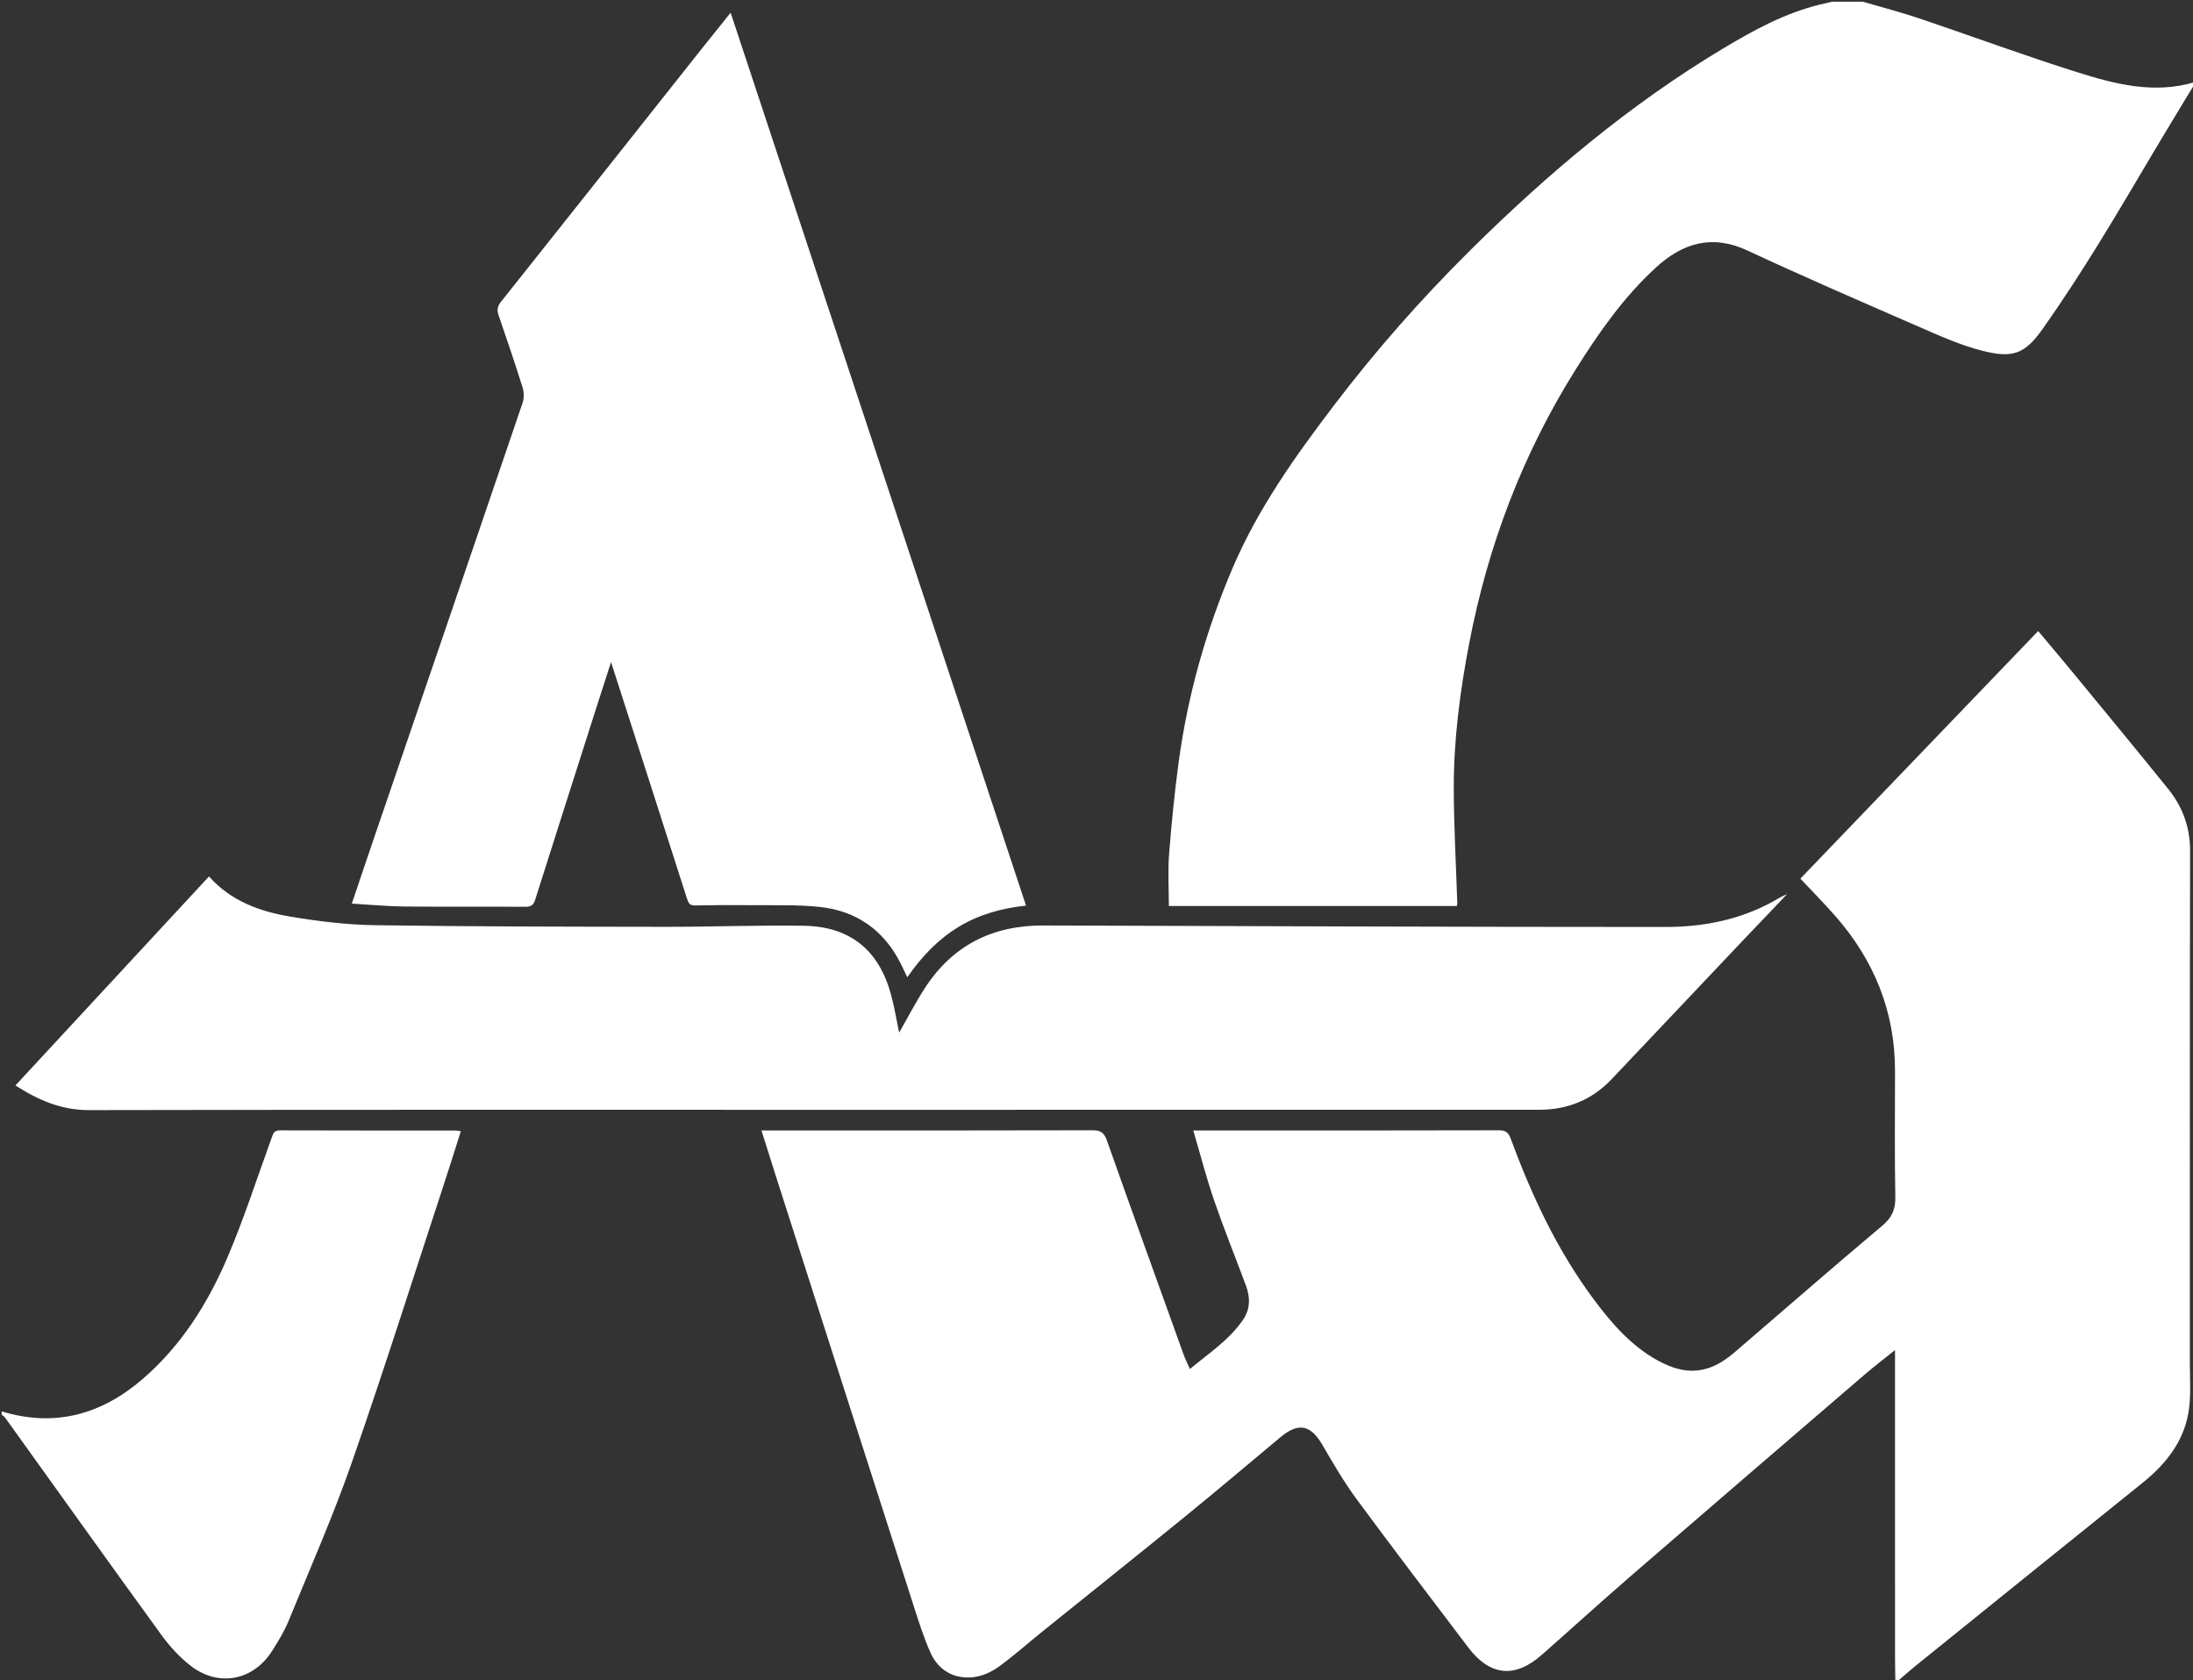
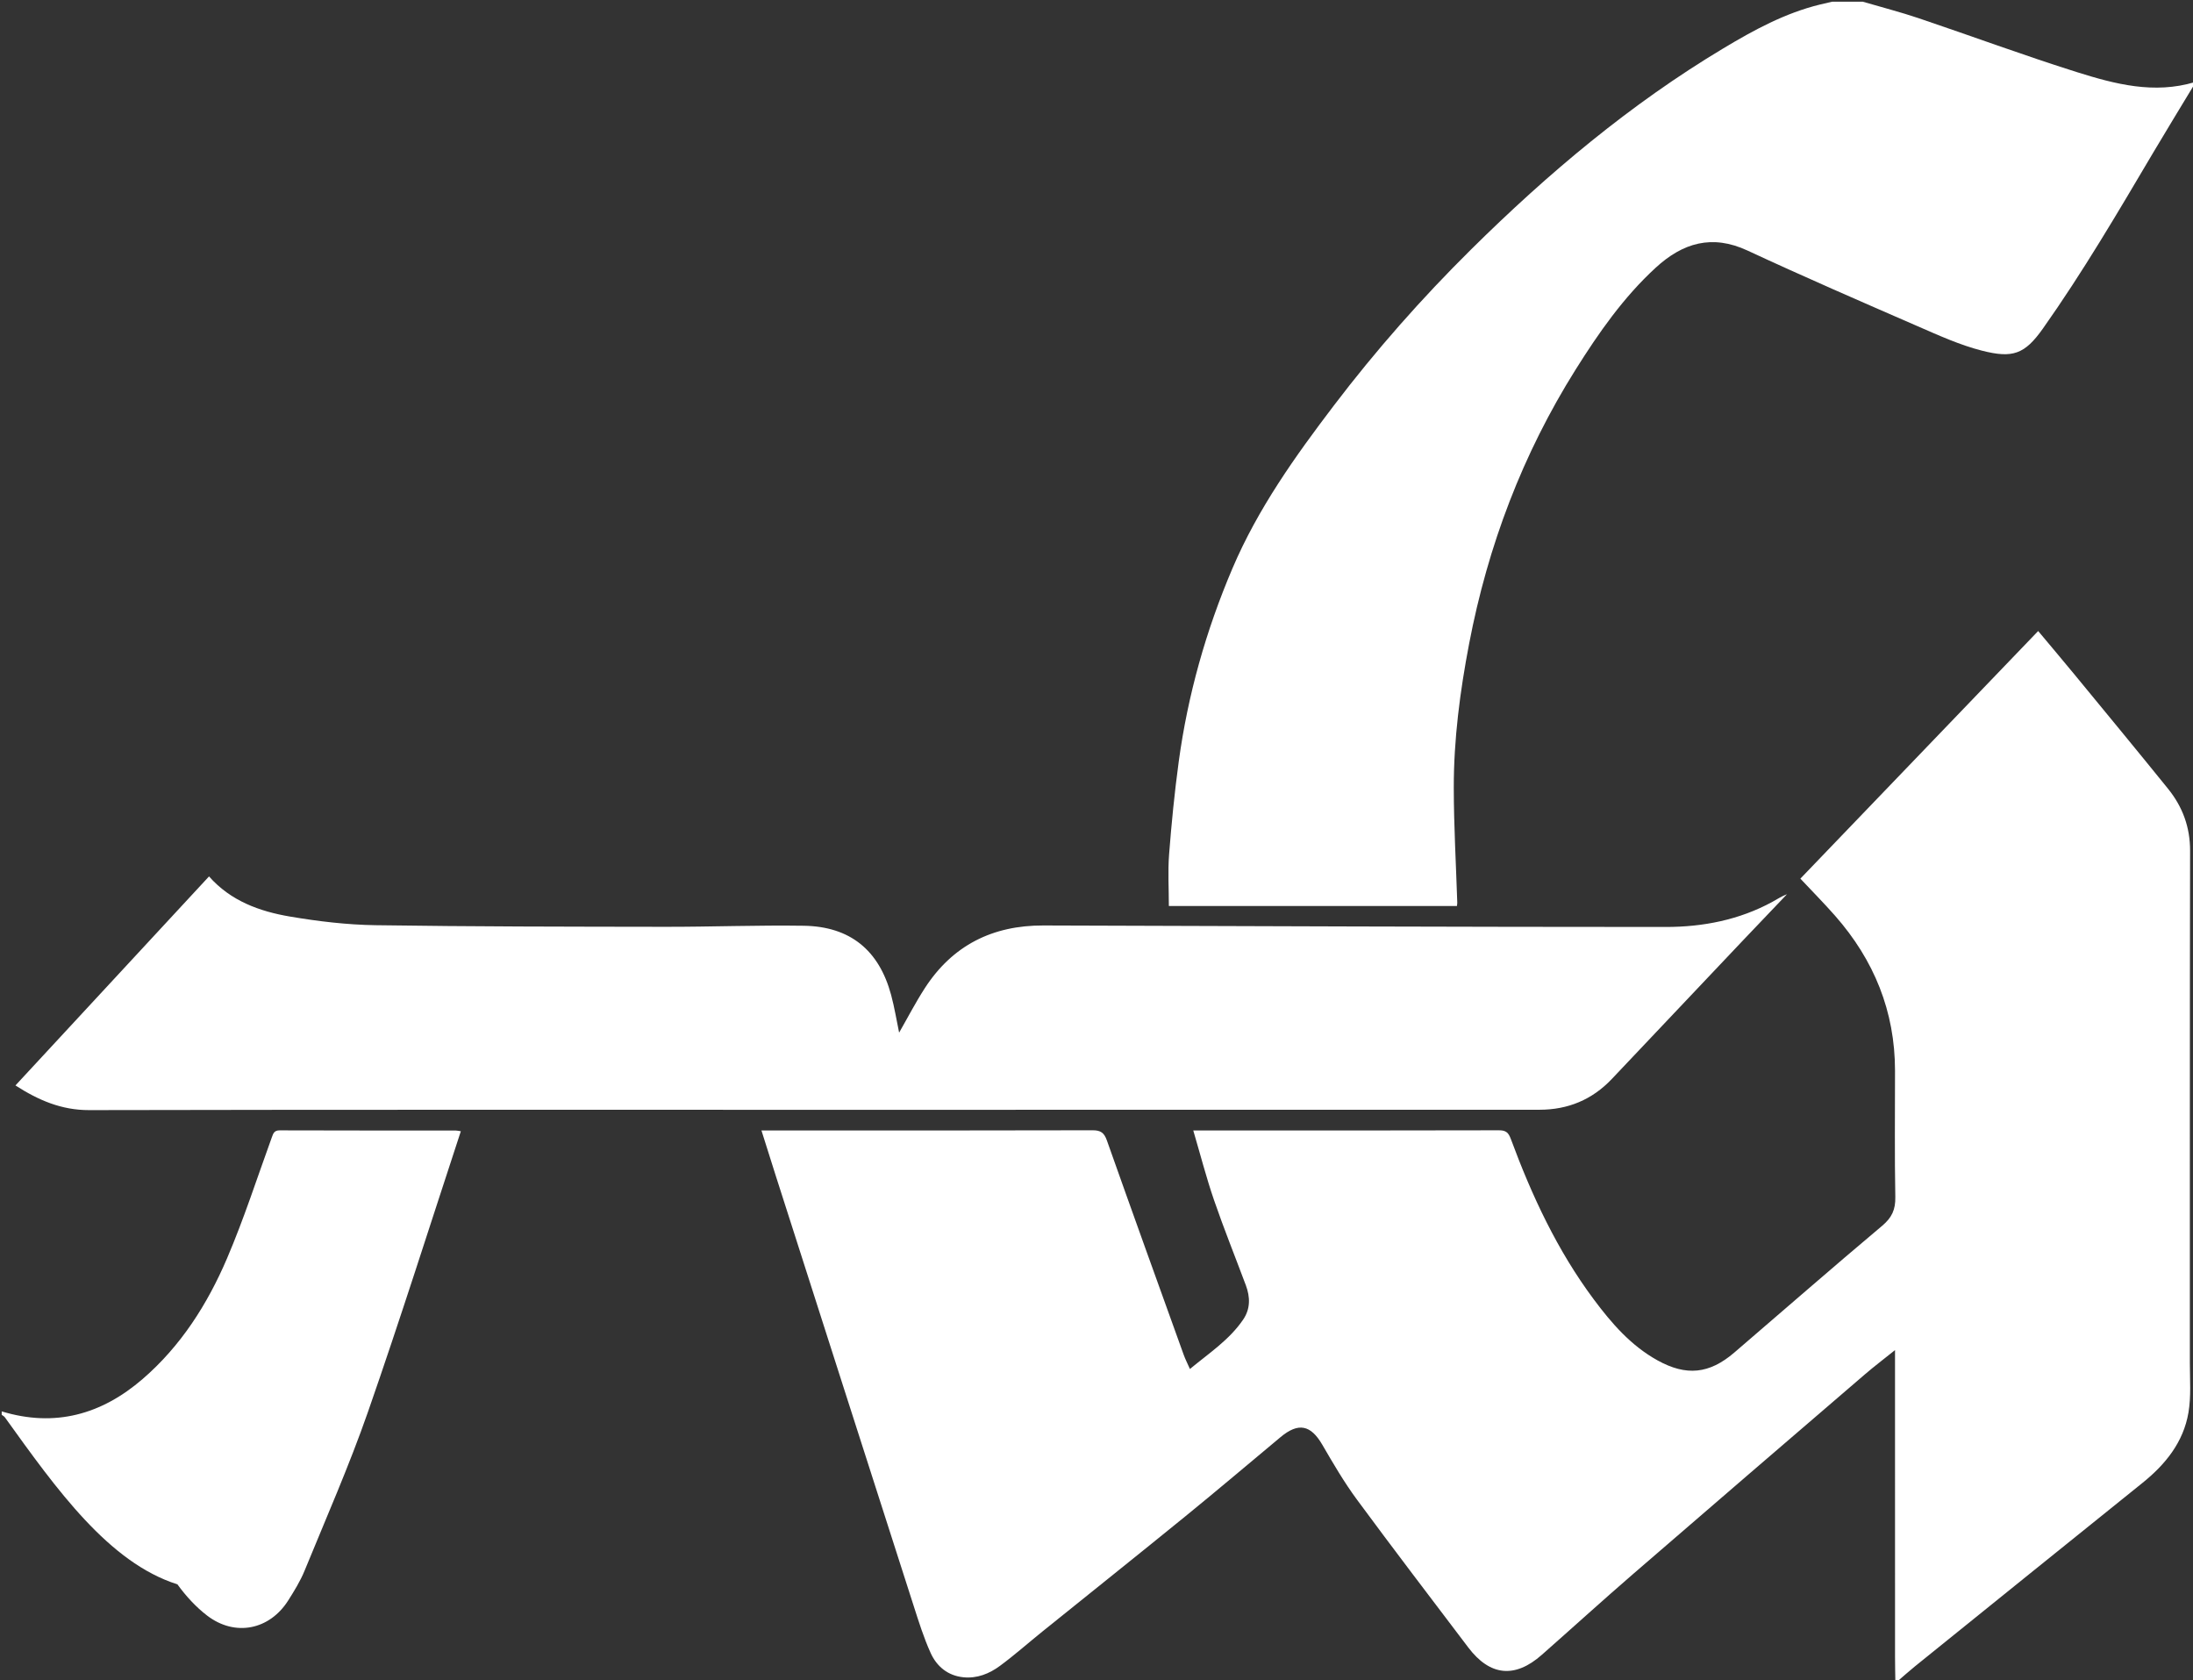
<svg xmlns="http://www.w3.org/2000/svg" version="1.1" id="Layer_1" x="0px" y="0px" width="307.68px" height="235.68px" viewBox="0 0 307.68 235.68" enable-background="new 0 0 307.68 235.68" xml:space="preserve">
  <rect x="0" y="0" width="307.68" height="235.68" fill="#333333" stroke="none" />
  <g>
    <g>
      <path fill-rule="evenodd" clip-rule="evenodd" fill="#FFFFFF" d="M265.92,235.92c-0.016-1.159-0.045-2.318-0.045-3.478    c-0.003-13.839-0.002-27.677-0.002-41.516c0-0.394,0-0.786,0-1.523c-1.552,1.246-2.925,2.285-4.229,3.405    c-10.876,9.347-21.754,18.691-32.599,28.076c-4.288,3.71-8.483,7.527-12.738,11.277c-3.769,3.322-7.269,2.97-10.306-1.04    c-5.228-6.903-10.489-13.78-15.626-20.751c-1.792-2.432-3.328-5.063-4.848-7.68c-1.626-2.801-3.354-3.174-5.866-1.079    c-4.447,3.708-8.864,7.455-13.355,11.11c-6.659,5.422-13.375,10.776-20.061,16.165c-1.988,1.603-3.903,3.305-5.956,4.818    c-1.486,1.095-3.211,1.792-5.129,1.595c-2.186-0.224-3.735-1.52-4.591-3.413c-0.96-2.123-1.662-4.369-2.377-6.595    c-6.465-20.115-12.908-40.238-19.355-60.359c-0.662-2.066-1.309-4.139-2.004-6.341c0.634,0,1.109,0,1.583,0    c14.958,0.001,29.917,0.015,44.875-0.027c1.154-0.004,1.627,0.354,2.009,1.432c3.552,10.035,7.167,20.048,10.774,30.063    c0.228,0.631,0.538,1.232,0.874,1.993c2.672-2.216,5.533-4.08,7.476-6.943c1.025-1.51,0.984-3.153,0.369-4.803    c-1.488-3.983-3.082-7.93-4.465-11.949c-1.083-3.148-1.914-6.383-2.911-9.764c0.597,0,0.984,0,1.373,0    c13.838-0.001,27.677,0.011,41.515-0.027c0.983-0.003,1.338,0.329,1.664,1.212c2.95,7.979,6.525,15.646,11.637,22.507    c2.494,3.348,5.213,6.489,8.934,8.551c4.056,2.246,7.278,1.917,10.785-1.091c6.913-5.929,13.769-11.925,20.742-17.781    c1.367-1.148,1.879-2.271,1.847-4.027c-0.11-5.917-0.038-11.838-0.042-17.757c-0.007-8.306-2.944-15.488-8.386-21.685    c-1.549-1.764-3.204-3.435-4.893-5.234c11.11-11.567,22.203-23.116,33.364-34.737c1.745,2.088,3.468,4.12,5.159,6.177    c4.364,5.306,8.74,10.603,13.059,15.946c2.035,2.518,3.103,5.373,3.096,8.706c-0.05,23.957-0.022,47.915-0.032,71.872    c-0.001,2.316,0.188,4.68-0.196,6.939c-0.706,4.158-3.229,7.277-6.467,9.88c-10.645,8.559-21.271,17.14-31.9,25.718    c-0.859,0.694-1.679,1.438-2.517,2.158C266.08,235.92,266,235.92,265.92,235.92z" />
      <path fill-rule="evenodd" clip-rule="evenodd" fill="#FFFFFF" d="M307.92,11.76c-1.95,3.23-3.925,6.445-5.847,9.692    c-4.935,8.338-9.833,16.694-15.436,24.62c-2.576,3.645-4.256,4.221-8.583,3.117c-3.091-0.789-6.056-2.141-8.998-3.421    c-7.987-3.476-15.979-6.945-23.877-10.618c-4.993-2.323-9.101-1.069-12.89,2.411c-4.513,4.145-7.985,9.122-11.217,14.267    c-7.449,11.863-12.323,24.735-14.954,38.483c-1.277,6.676-2.158,13.397-2.152,20.192c0.005,5.381,0.318,10.763,0.491,16.145    c0.004,0.117-0.024,0.236-0.048,0.449c-13.45,0-26.903,0-40.417,0c0-2.41-0.152-4.842,0.033-7.247    c0.334-4.331,0.763-8.661,1.346-12.965c1.273-9.385,3.824-18.423,7.541-27.146c3.567-8.375,8.788-15.7,14.251-22.878    c5.889-7.738,12.313-15.021,19.221-21.856c10.786-10.673,22.349-20.403,35.408-28.227c4.271-2.559,8.645-4.945,13.545-6.141    c0.565-0.138,1.135-0.265,1.702-0.396c1.44,0,2.88,0,4.32,0c2.621,0.768,5.271,1.448,7.856,2.32    c7.411,2.497,14.749,5.219,22.206,7.565c5.344,1.682,10.817,3.1,16.497,1.395C307.92,11.6,307.92,11.68,307.92,11.76z" />
-       <path fill-rule="evenodd" clip-rule="evenodd" fill="#FFFFFF" d="M0.24,198c7.46,2.27,13.997,0.443,19.774-4.544    c5.371-4.637,9.097-10.507,11.843-16.93c2.37-5.543,4.223-11.307,6.284-16.98c0.201-0.555,0.334-0.971,1.087-0.969    c8.239,0.027,16.479,0.019,24.719,0.023c0.191,0.001,0.382,0.052,0.709,0.099c-0.766,2.402-1.493,4.748-2.26,7.081    c-4.318,13.137-8.482,26.328-13.034,39.384c-2.628,7.537-5.858,14.866-8.887,22.261c-0.599,1.463-1.448,2.838-2.299,4.18    c-2.623,4.139-7.451,5.114-11.36,2.134c-1.591-1.213-3.003-2.767-4.184-4.393C15.27,219.21,7.995,209.009,0.685,198.834    c-0.106-0.148-0.295-0.237-0.445-0.354C0.24,198.32,0.24,198.16,0.24,198z" />
-       <path fill-rule="evenodd" clip-rule="evenodd" fill="#FFFFFF" d="M102.508,1.78c13.842,41.836,27.622,83.484,41.445,125.266    c-3.32,0.355-6.513,1.201-9.415,2.955c-2.925,1.767-5.217,4.179-7.242,7.094c-0.33-0.686-0.604-1.273-0.894-1.854    c-2.356-4.733-6.21-7.462-11.414-8.011c-3.164-0.334-6.377-0.212-9.569-0.247c-2.639-0.028-5.279-0.012-7.917,0.038    c-0.725,0.015-0.913-0.319-1.109-0.934c-3.383-10.594-6.794-21.179-10.2-31.766c-0.12-0.373-0.243-0.745-0.467-1.434    c-0.715,2.22-1.346,4.167-1.968,6.117c-2.9,9.082-5.804,18.162-8.681,27.25c-0.234,0.739-0.604,0.959-1.366,0.955    c-5.679-0.032-11.359,0.021-17.038-0.037c-2.385-0.025-4.768-0.26-7.314-0.408c0.963-2.849,1.867-5.548,2.788-8.24    c7.066-20.671,14.143-41.339,21.178-62.021c0.22-0.647,0.199-1.491-0.007-2.15c-1.059-3.381-2.195-6.738-3.351-10.087    c-0.258-0.746-0.216-1.253,0.312-1.917c9.404-11.807,18.771-23.646,28.148-35.474C99.739,5.219,101.068,3.577,102.508,1.78z" />
+       <path fill-rule="evenodd" clip-rule="evenodd" fill="#FFFFFF" d="M0.24,198c7.46,2.27,13.997,0.443,19.774-4.544    c5.371-4.637,9.097-10.507,11.843-16.93c2.37-5.543,4.223-11.307,6.284-16.98c0.201-0.555,0.334-0.971,1.087-0.969    c8.239,0.027,16.479,0.019,24.719,0.023c0.191,0.001,0.382,0.052,0.709,0.099c-4.318,13.137-8.482,26.328-13.034,39.384c-2.628,7.537-5.858,14.866-8.887,22.261c-0.599,1.463-1.448,2.838-2.299,4.18    c-2.623,4.139-7.451,5.114-11.36,2.134c-1.591-1.213-3.003-2.767-4.184-4.393C15.27,219.21,7.995,209.009,0.685,198.834    c-0.106-0.148-0.295-0.237-0.445-0.354C0.24,198.32,0.24,198.16,0.24,198z" />
      <path fill-rule="evenodd" clip-rule="evenodd" fill="#FFFFFF" d="M126.148,144.867c1.173-2.044,2.286-4.196,3.594-6.223    c3.889-6.023,9.506-8.834,16.639-8.811c29.112,0.095,58.224,0.207,87.336,0.209c5.211,0.001,10.306-0.987,14.97-3.536    c0.656-0.358,1.278-0.777,2.029-1.058c-2.064,2.165-4.133,4.325-6.19,6.496c-6.129,6.468-12.258,12.935-18.375,19.412    c-2.76,2.922-6.172,4.326-10.147,4.327c-32.037,0.014-64.074,0.009-96.11,0.009c-35.797,0-71.593-0.031-107.39,0.043    c-3.89,0.008-7.112-1.39-10.336-3.462c9.075-9.798,18.106-19.549,27.158-29.322c3.053,3.455,7.102,4.907,11.364,5.631    c3.957,0.671,7.991,1.153,11.999,1.212c13.551,0.201,27.105,0.207,40.658,0.226c6.474,0.01,12.95-0.248,19.421-0.149    c6.5,0.099,10.561,3.421,12.255,9.696C125.499,141.328,125.787,143.139,126.148,144.867z" />
    </g>
  </g>
</svg>